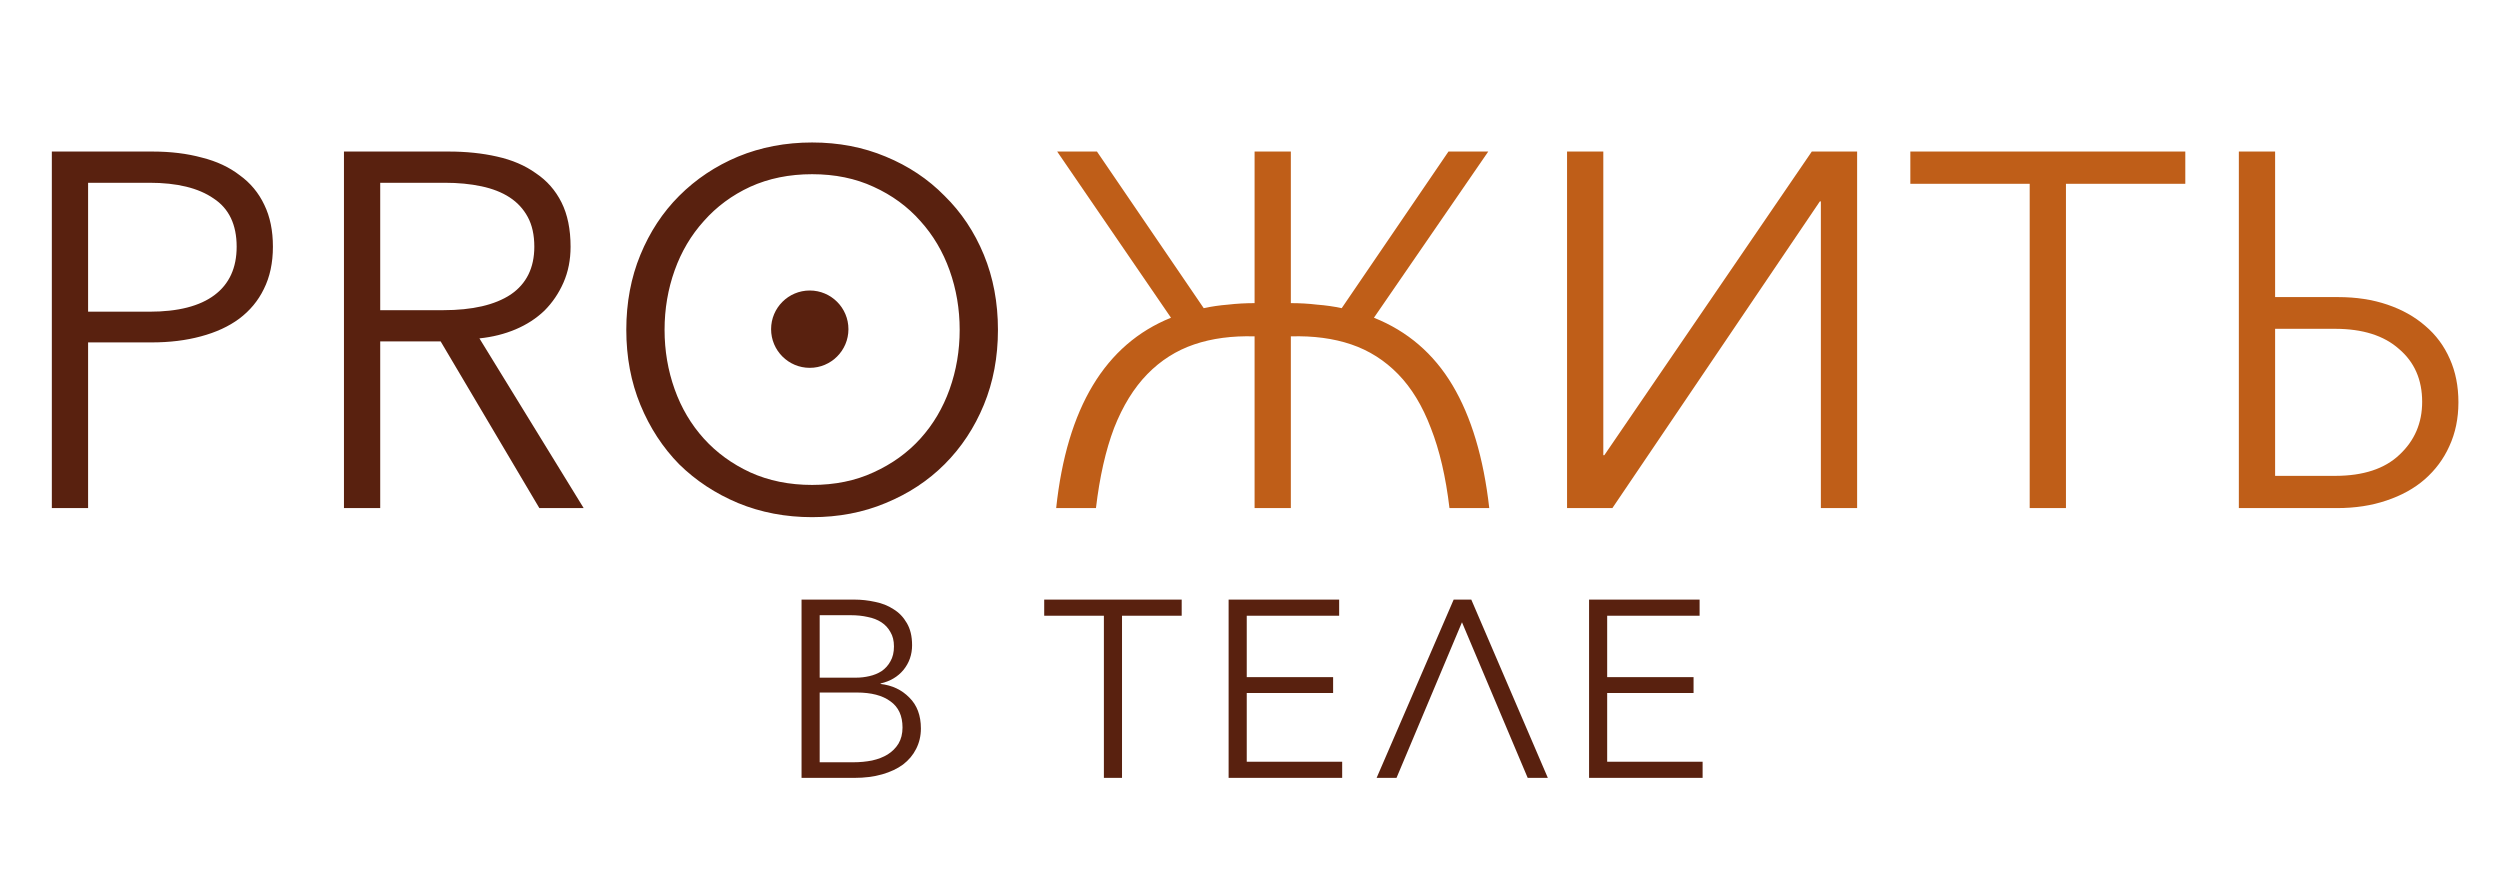
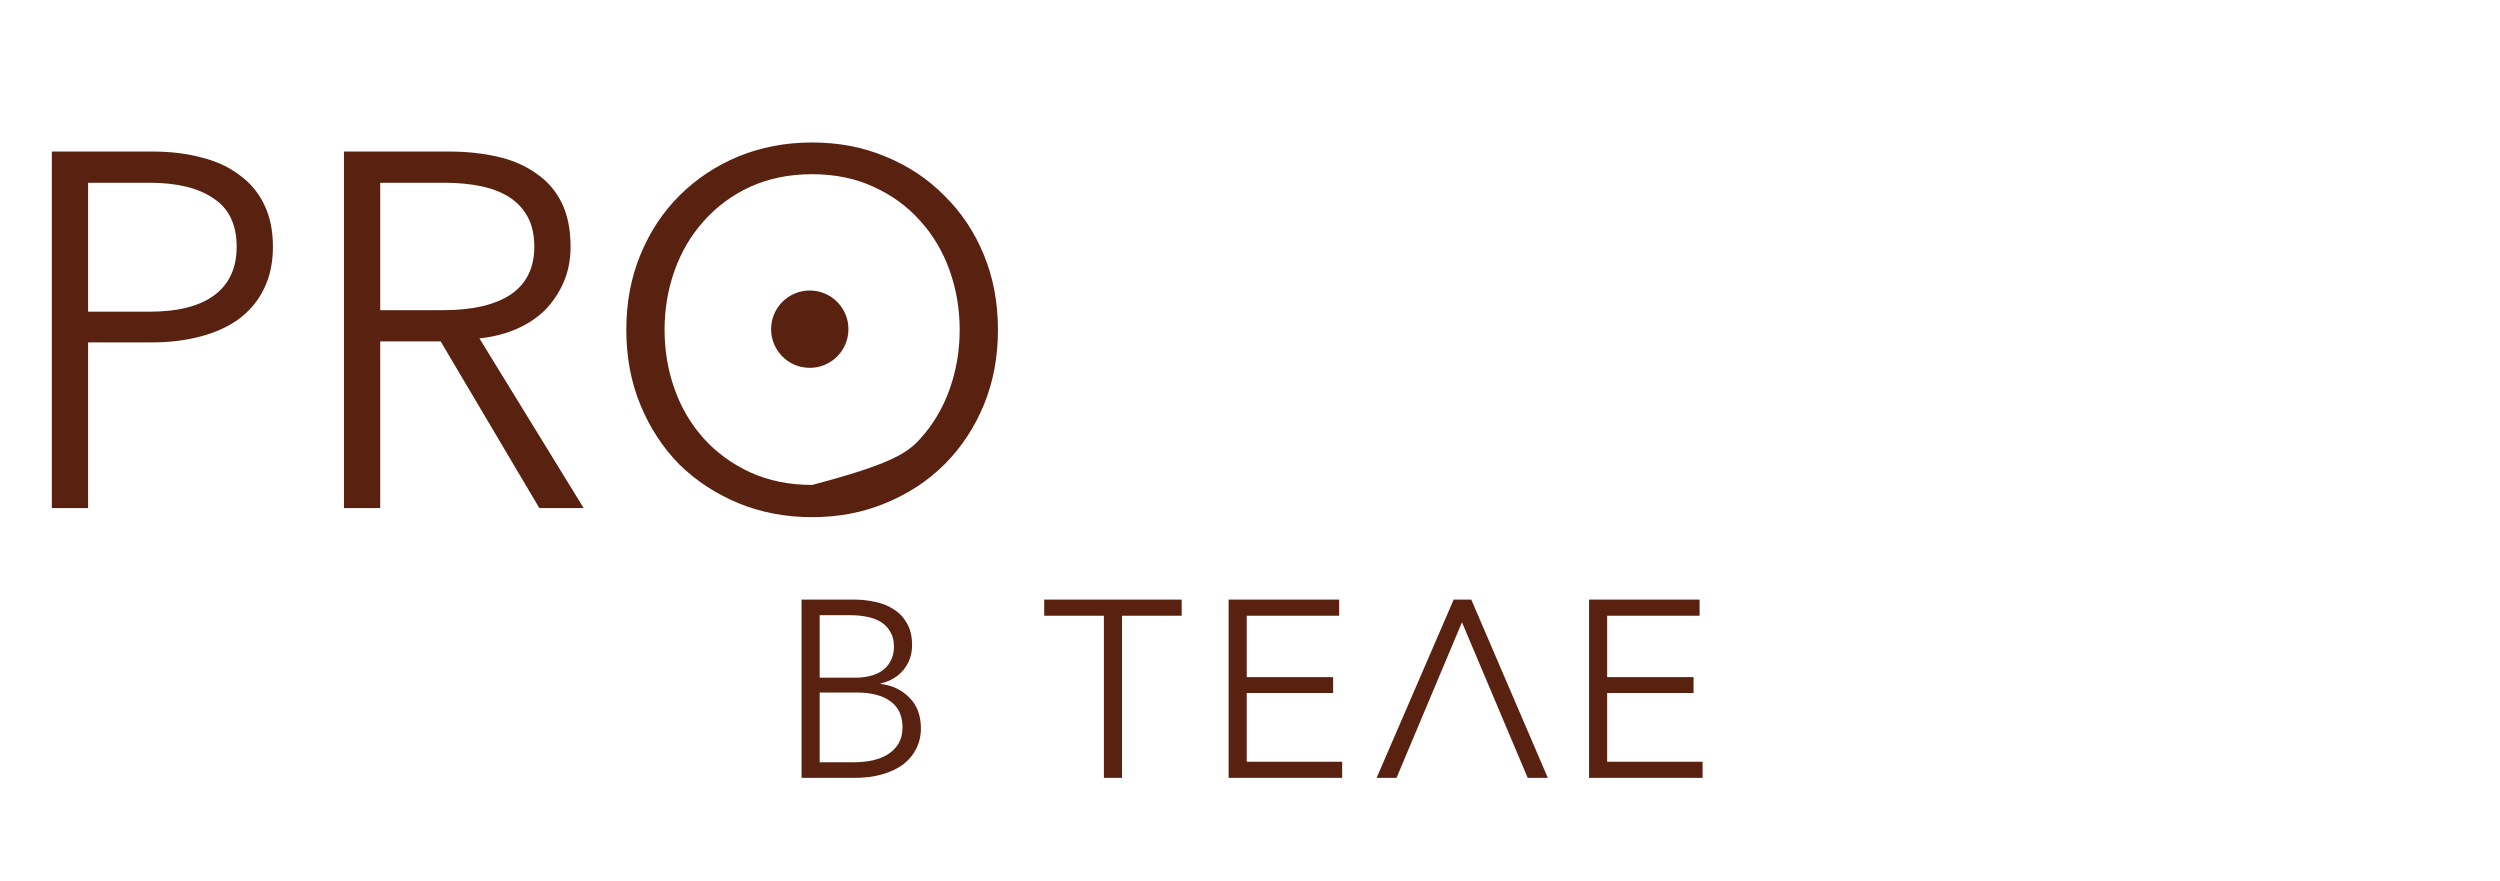
<svg xmlns="http://www.w3.org/2000/svg" width="139" height="49" viewBox="0 0 139 49" fill="none">
-   <path d="M2.882 8.426H8.482C9.49 8.426 10.405 8.538 11.226 8.762C12.047 8.967 12.747 9.294 13.326 9.742C13.923 10.171 14.381 10.722 14.698 11.394C15.015 12.047 15.174 12.822 15.174 13.718C15.174 14.614 15.006 15.398 14.67 16.07C14.353 16.723 13.895 17.274 13.298 17.722C12.719 18.151 12.01 18.478 11.17 18.702C10.349 18.926 9.434 19.038 8.426 19.038H4.898V28.25H2.882V8.426ZM4.898 17.33H8.314C9.901 17.33 11.105 17.022 11.926 16.406C12.747 15.79 13.158 14.894 13.158 13.718C13.158 12.486 12.729 11.59 11.87 11.03C11.03 10.451 9.845 10.162 8.314 10.162H4.898V17.33ZM21.14 28.25H19.124V8.426H24.948C25.919 8.426 26.815 8.519 27.636 8.706C28.476 8.893 29.195 9.201 29.792 9.63C30.408 10.041 30.884 10.582 31.22 11.254C31.556 11.926 31.724 12.747 31.724 13.718C31.724 14.446 31.593 15.109 31.332 15.706C31.071 16.303 30.716 16.826 30.268 17.274C29.82 17.703 29.288 18.049 28.672 18.31C28.056 18.571 27.384 18.739 26.656 18.814L32.452 28.25H29.988L24.5 18.982H21.14V28.25ZM21.14 17.246H24.64C26.264 17.246 27.515 16.957 28.392 16.378C29.27 15.781 29.708 14.894 29.708 13.718C29.708 13.065 29.587 12.514 29.344 12.066C29.102 11.618 28.765 11.254 28.336 10.974C27.907 10.694 27.384 10.489 26.768 10.358C26.152 10.227 25.471 10.162 24.724 10.162H21.14V17.246ZM55.486 18.338C55.486 19.85 55.225 21.241 54.702 22.51C54.179 23.779 53.451 24.881 52.518 25.814C51.603 26.729 50.511 27.447 49.242 27.97C47.991 28.493 46.629 28.754 45.154 28.754C43.679 28.754 42.307 28.493 41.038 27.97C39.787 27.447 38.695 26.729 37.762 25.814C36.847 24.881 36.129 23.779 35.606 22.51C35.083 21.241 34.822 19.85 34.822 18.338C34.822 16.826 35.083 15.435 35.606 14.166C36.129 12.897 36.847 11.805 37.762 10.89C38.695 9.957 39.787 9.229 41.038 8.706C42.307 8.183 43.679 7.922 45.154 7.922C46.629 7.922 47.991 8.183 49.242 8.706C50.511 9.229 51.603 9.957 52.518 10.89C53.451 11.805 54.179 12.897 54.702 14.166C55.225 15.435 55.486 16.826 55.486 18.338ZM53.358 18.338C53.358 17.181 53.171 16.079 52.798 15.034C52.425 13.989 51.883 13.074 51.174 12.29C50.465 11.487 49.597 10.853 48.57 10.386C47.562 9.919 46.423 9.686 45.154 9.686C43.885 9.686 42.737 9.919 41.71 10.386C40.702 10.853 39.843 11.487 39.134 12.29C38.425 13.074 37.883 13.989 37.51 15.034C37.137 16.079 36.95 17.181 36.95 18.338C36.95 19.495 37.137 20.597 37.51 21.642C37.883 22.687 38.425 23.602 39.134 24.386C39.843 25.17 40.702 25.795 41.71 26.262C42.737 26.729 43.885 26.962 45.154 26.962C46.423 26.962 47.562 26.729 48.57 26.262C49.597 25.795 50.465 25.17 51.174 24.386C51.883 23.602 52.425 22.687 52.798 21.642C53.171 20.597 53.358 19.495 53.358 18.338Z" fill="#59210F" />
-   <path d="M69.755 18.702C68.504 18.665 67.384 18.814 66.395 19.15C65.406 19.486 64.538 20.037 63.791 20.802C63.044 21.567 62.428 22.566 61.943 23.798C61.476 25.03 61.14 26.514 60.935 28.25H58.723C59.32 22.669 61.448 19.141 65.107 17.666L58.779 8.426H60.991L66.927 17.134C67.356 17.041 67.804 16.975 68.271 16.938C68.756 16.882 69.251 16.854 69.755 16.854V8.426H71.771V16.854C72.275 16.854 72.76 16.882 73.227 16.938C73.712 16.975 74.17 17.041 74.599 17.134L80.535 8.426H82.747L76.391 17.666C78.258 18.413 79.714 19.663 80.759 21.418C81.804 23.173 82.486 25.45 82.803 28.25H80.591C80.386 26.514 80.04 25.03 79.555 23.798C79.088 22.566 78.482 21.567 77.735 20.802C76.988 20.037 76.12 19.486 75.131 19.15C74.142 18.814 73.022 18.665 71.771 18.702V28.25H69.755V18.702ZM89.2 25.31L100.736 8.426H103.256V28.25H101.24V11.198H101.184L89.648 28.25H87.128V8.426H89.144V25.31H89.2ZM114.867 28.25H112.851V10.218H106.215V8.426H121.503V10.218H114.867V28.25ZM126.496 18.282V26.458H129.828C131.396 26.458 132.59 26.066 133.412 25.282C134.252 24.498 134.672 23.518 134.672 22.342C134.672 21.11 134.242 20.13 133.384 19.402C132.544 18.655 131.358 18.282 129.828 18.282H126.496ZM124.48 8.426H126.496V16.518H129.996C131.004 16.518 131.918 16.658 132.74 16.938C133.561 17.218 134.261 17.61 134.84 18.114C135.437 18.618 135.894 19.234 136.212 19.962C136.529 20.671 136.688 21.474 136.688 22.37C136.688 23.266 136.52 24.078 136.184 24.806C135.866 25.515 135.409 26.131 134.812 26.654C134.233 27.158 133.524 27.55 132.684 27.83C131.862 28.11 130.948 28.25 129.94 28.25H124.48V8.426Z" fill="#BF5E18" />
+   <path d="M2.882 8.426H8.482C9.49 8.426 10.405 8.538 11.226 8.762C12.047 8.967 12.747 9.294 13.326 9.742C13.923 10.171 14.381 10.722 14.698 11.394C15.015 12.047 15.174 12.822 15.174 13.718C15.174 14.614 15.006 15.398 14.67 16.07C14.353 16.723 13.895 17.274 13.298 17.722C12.719 18.151 12.01 18.478 11.17 18.702C10.349 18.926 9.434 19.038 8.426 19.038H4.898V28.25H2.882V8.426ZM4.898 17.33H8.314C9.901 17.33 11.105 17.022 11.926 16.406C12.747 15.79 13.158 14.894 13.158 13.718C13.158 12.486 12.729 11.59 11.87 11.03C11.03 10.451 9.845 10.162 8.314 10.162H4.898V17.33ZM21.14 28.25H19.124V8.426H24.948C25.919 8.426 26.815 8.519 27.636 8.706C28.476 8.893 29.195 9.201 29.792 9.63C30.408 10.041 30.884 10.582 31.22 11.254C31.556 11.926 31.724 12.747 31.724 13.718C31.724 14.446 31.593 15.109 31.332 15.706C31.071 16.303 30.716 16.826 30.268 17.274C29.82 17.703 29.288 18.049 28.672 18.31C28.056 18.571 27.384 18.739 26.656 18.814L32.452 28.25H29.988L24.5 18.982H21.14V28.25ZM21.14 17.246H24.64C26.264 17.246 27.515 16.957 28.392 16.378C29.27 15.781 29.708 14.894 29.708 13.718C29.708 13.065 29.587 12.514 29.344 12.066C29.102 11.618 28.765 11.254 28.336 10.974C27.907 10.694 27.384 10.489 26.768 10.358C26.152 10.227 25.471 10.162 24.724 10.162H21.14V17.246ZM55.486 18.338C55.486 19.85 55.225 21.241 54.702 22.51C54.179 23.779 53.451 24.881 52.518 25.814C51.603 26.729 50.511 27.447 49.242 27.97C47.991 28.493 46.629 28.754 45.154 28.754C43.679 28.754 42.307 28.493 41.038 27.97C39.787 27.447 38.695 26.729 37.762 25.814C36.847 24.881 36.129 23.779 35.606 22.51C35.083 21.241 34.822 19.85 34.822 18.338C34.822 16.826 35.083 15.435 35.606 14.166C36.129 12.897 36.847 11.805 37.762 10.89C38.695 9.957 39.787 9.229 41.038 8.706C42.307 8.183 43.679 7.922 45.154 7.922C46.629 7.922 47.991 8.183 49.242 8.706C50.511 9.229 51.603 9.957 52.518 10.89C53.451 11.805 54.179 12.897 54.702 14.166C55.225 15.435 55.486 16.826 55.486 18.338ZM53.358 18.338C53.358 17.181 53.171 16.079 52.798 15.034C52.425 13.989 51.883 13.074 51.174 12.29C50.465 11.487 49.597 10.853 48.57 10.386C47.562 9.919 46.423 9.686 45.154 9.686C43.885 9.686 42.737 9.919 41.71 10.386C40.702 10.853 39.843 11.487 39.134 12.29C38.425 13.074 37.883 13.989 37.51 15.034C37.137 16.079 36.95 17.181 36.95 18.338C36.95 19.495 37.137 20.597 37.51 21.642C37.883 22.687 38.425 23.602 39.134 24.386C39.843 25.17 40.702 25.795 41.71 26.262C42.737 26.729 43.885 26.962 45.154 26.962C49.597 25.795 50.465 25.17 51.174 24.386C51.883 23.602 52.425 22.687 52.798 21.642C53.171 20.597 53.358 19.495 53.358 18.338Z" fill="#59210F" />
  <circle cx="45.023" cy="18.302" r="2.15" fill="#59210F" />
  <path d="M44.566 33.338H47.52C47.893 33.338 48.271 33.38 48.654 33.464C49.037 33.539 49.377 33.674 49.676 33.87C49.984 34.057 50.231 34.313 50.418 34.64C50.614 34.967 50.712 35.377 50.712 35.872C50.712 36.395 50.553 36.852 50.236 37.244C49.919 37.627 49.494 37.879 48.962 38V38.028C49.606 38.103 50.138 38.355 50.558 38.784C50.987 39.204 51.202 39.778 51.202 40.506C51.202 40.917 51.113 41.295 50.936 41.64C50.768 41.976 50.525 42.265 50.208 42.508C49.891 42.741 49.503 42.923 49.046 43.054C48.589 43.185 48.075 43.25 47.506 43.25H44.566V33.338ZM45.574 37.678H47.604C47.847 37.678 48.089 37.65 48.332 37.594C48.584 37.538 48.813 37.445 49.018 37.314C49.223 37.174 49.387 36.992 49.508 36.768C49.639 36.544 49.704 36.269 49.704 35.942C49.704 35.625 49.639 35.359 49.508 35.144C49.387 34.92 49.219 34.738 49.004 34.598C48.789 34.458 48.537 34.36 48.248 34.304C47.959 34.239 47.651 34.206 47.324 34.206H45.574V37.678ZM45.574 42.382H47.45C47.814 42.382 48.159 42.349 48.486 42.284C48.822 42.209 49.111 42.097 49.354 41.948C49.606 41.789 49.807 41.589 49.956 41.346C50.105 41.094 50.18 40.795 50.18 40.45C50.18 39.797 49.956 39.311 49.508 38.994C49.069 38.667 48.444 38.504 47.632 38.504H45.574V42.382ZM62.384 43.25H61.376V34.234H58.058V33.338H65.702V34.234H62.384V43.25ZM69.319 42.354H74.625V43.25H68.311V33.338H74.457V34.234H69.319V37.65H74.121V38.532H69.319V42.354ZM77.646 43.25H76.54L80.824 33.338H81.804L86.06 43.25H84.94L81.286 34.598L77.646 43.25ZM89.359 42.354H94.665V43.25H88.352V33.338H94.498V34.234H89.359V37.65H94.162V38.532H89.359V42.354Z" fill="#59210F" />
</svg>